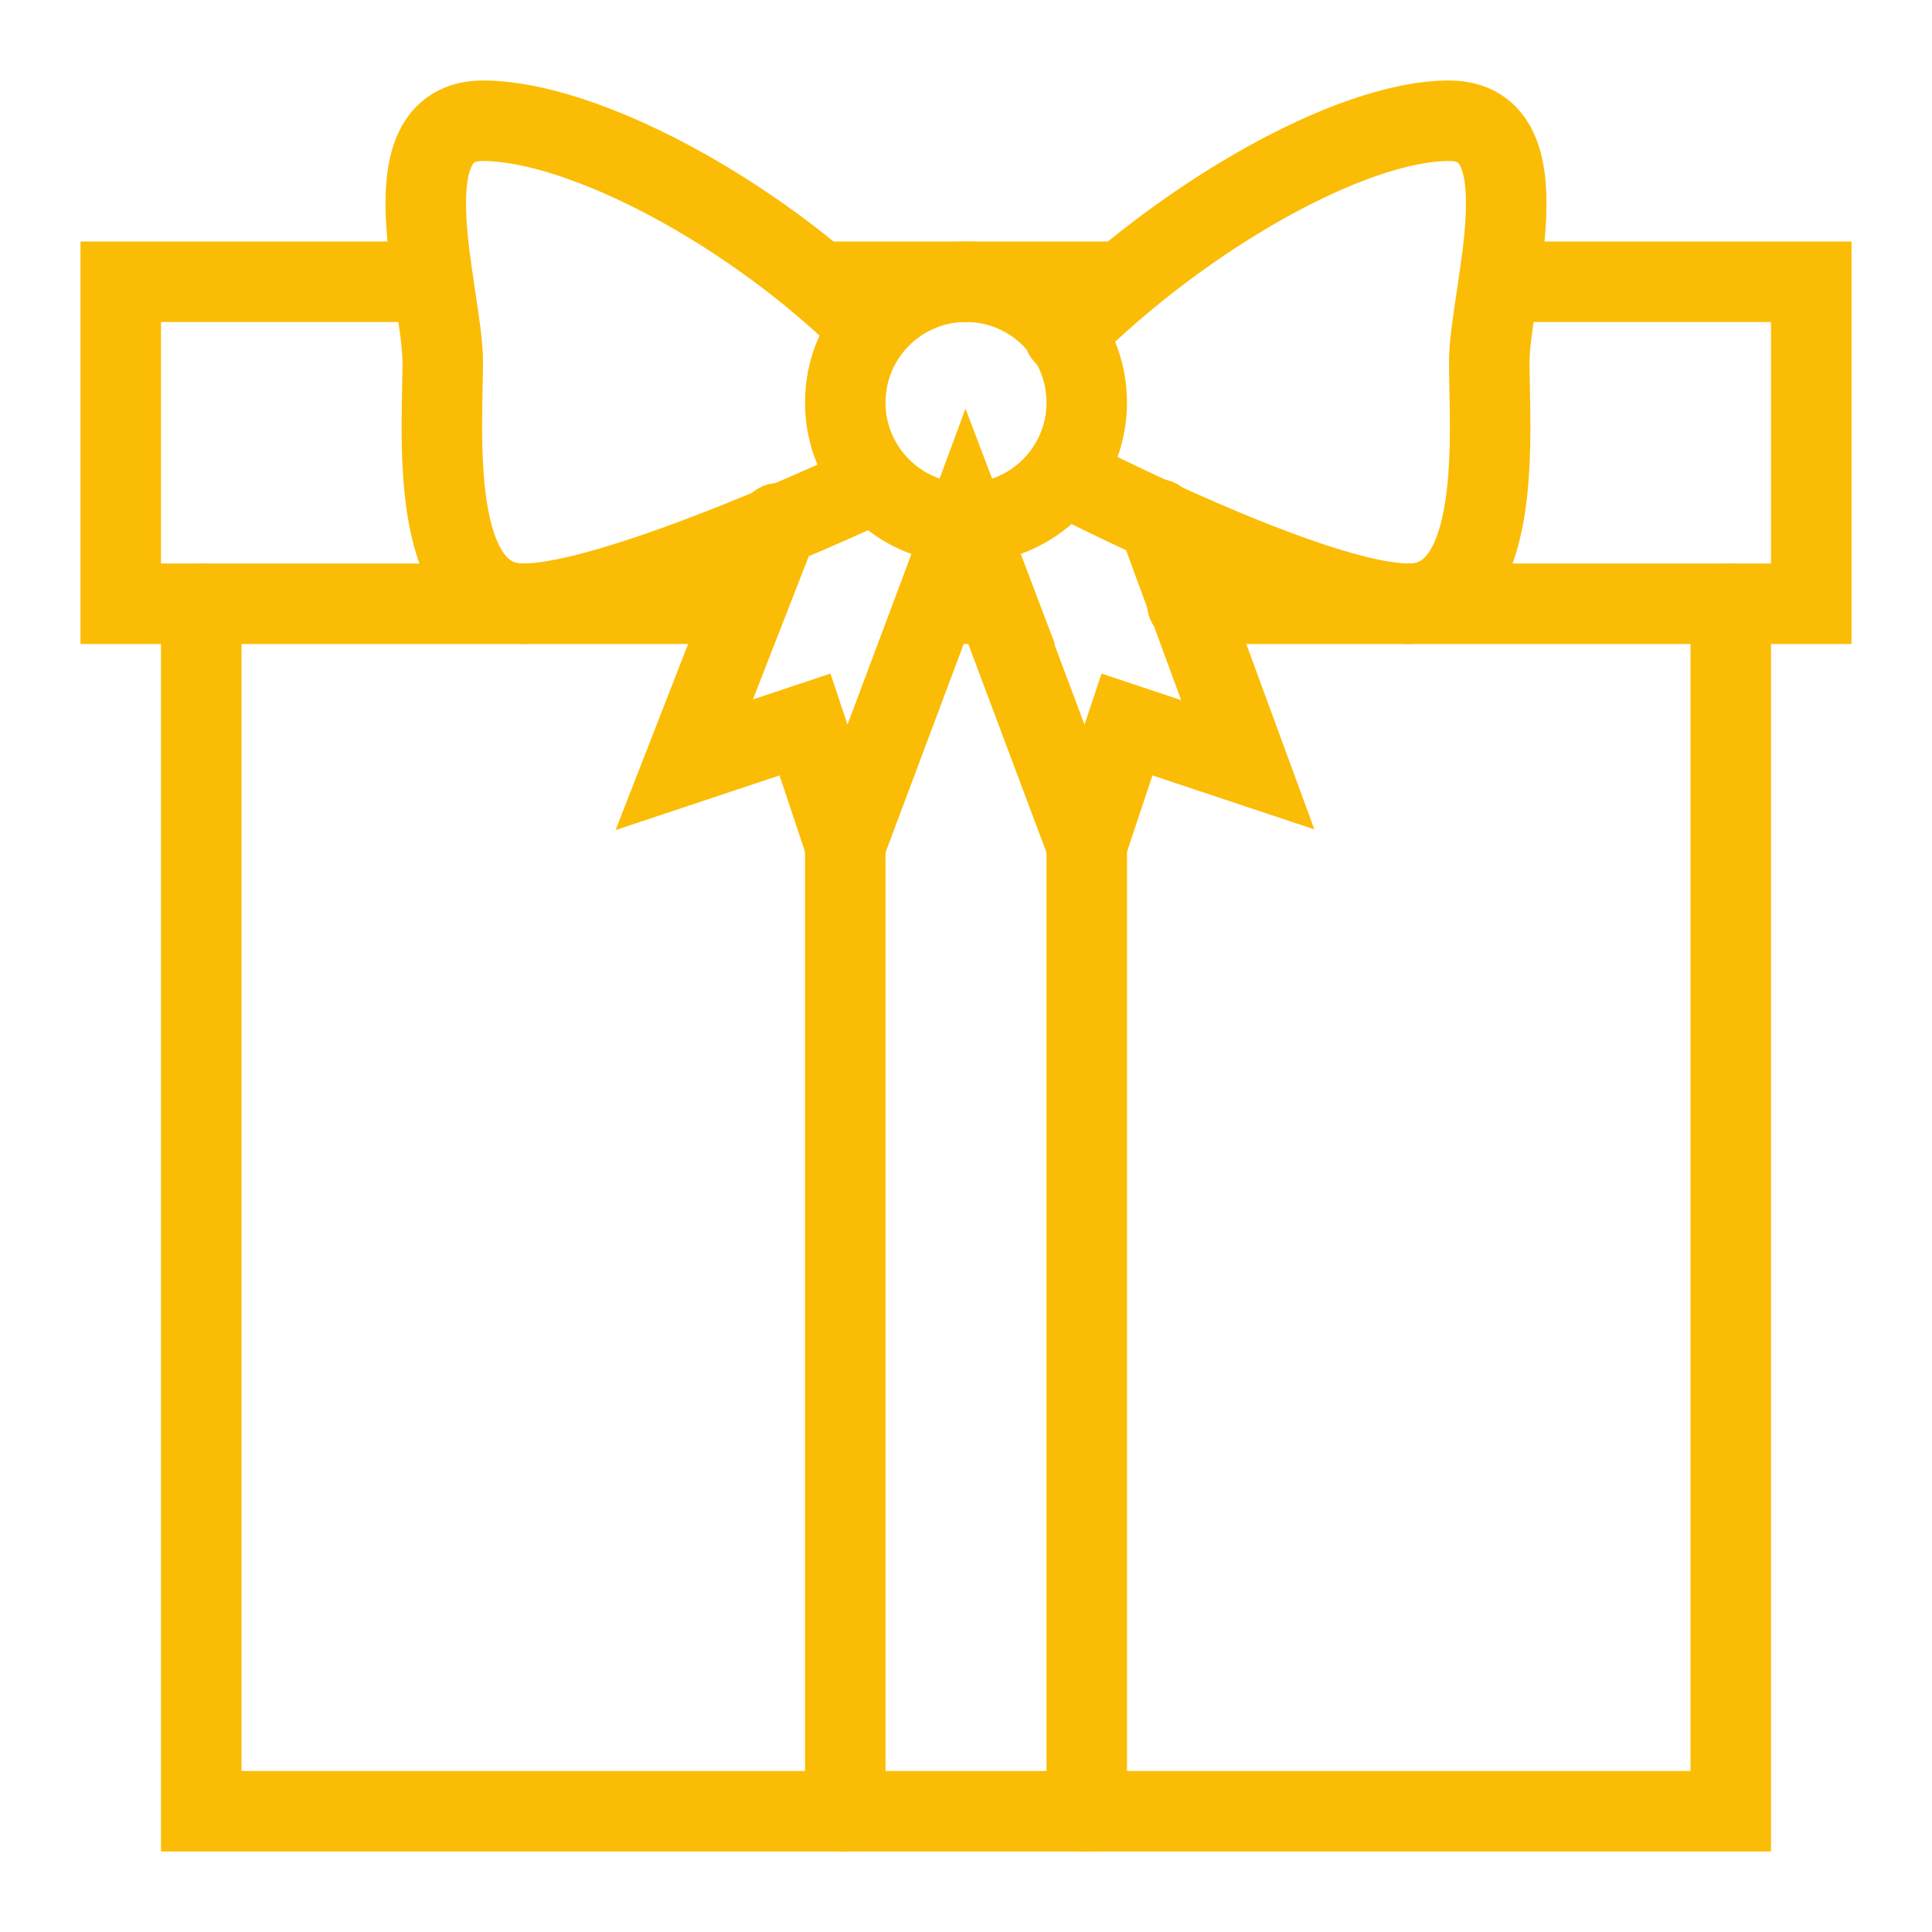
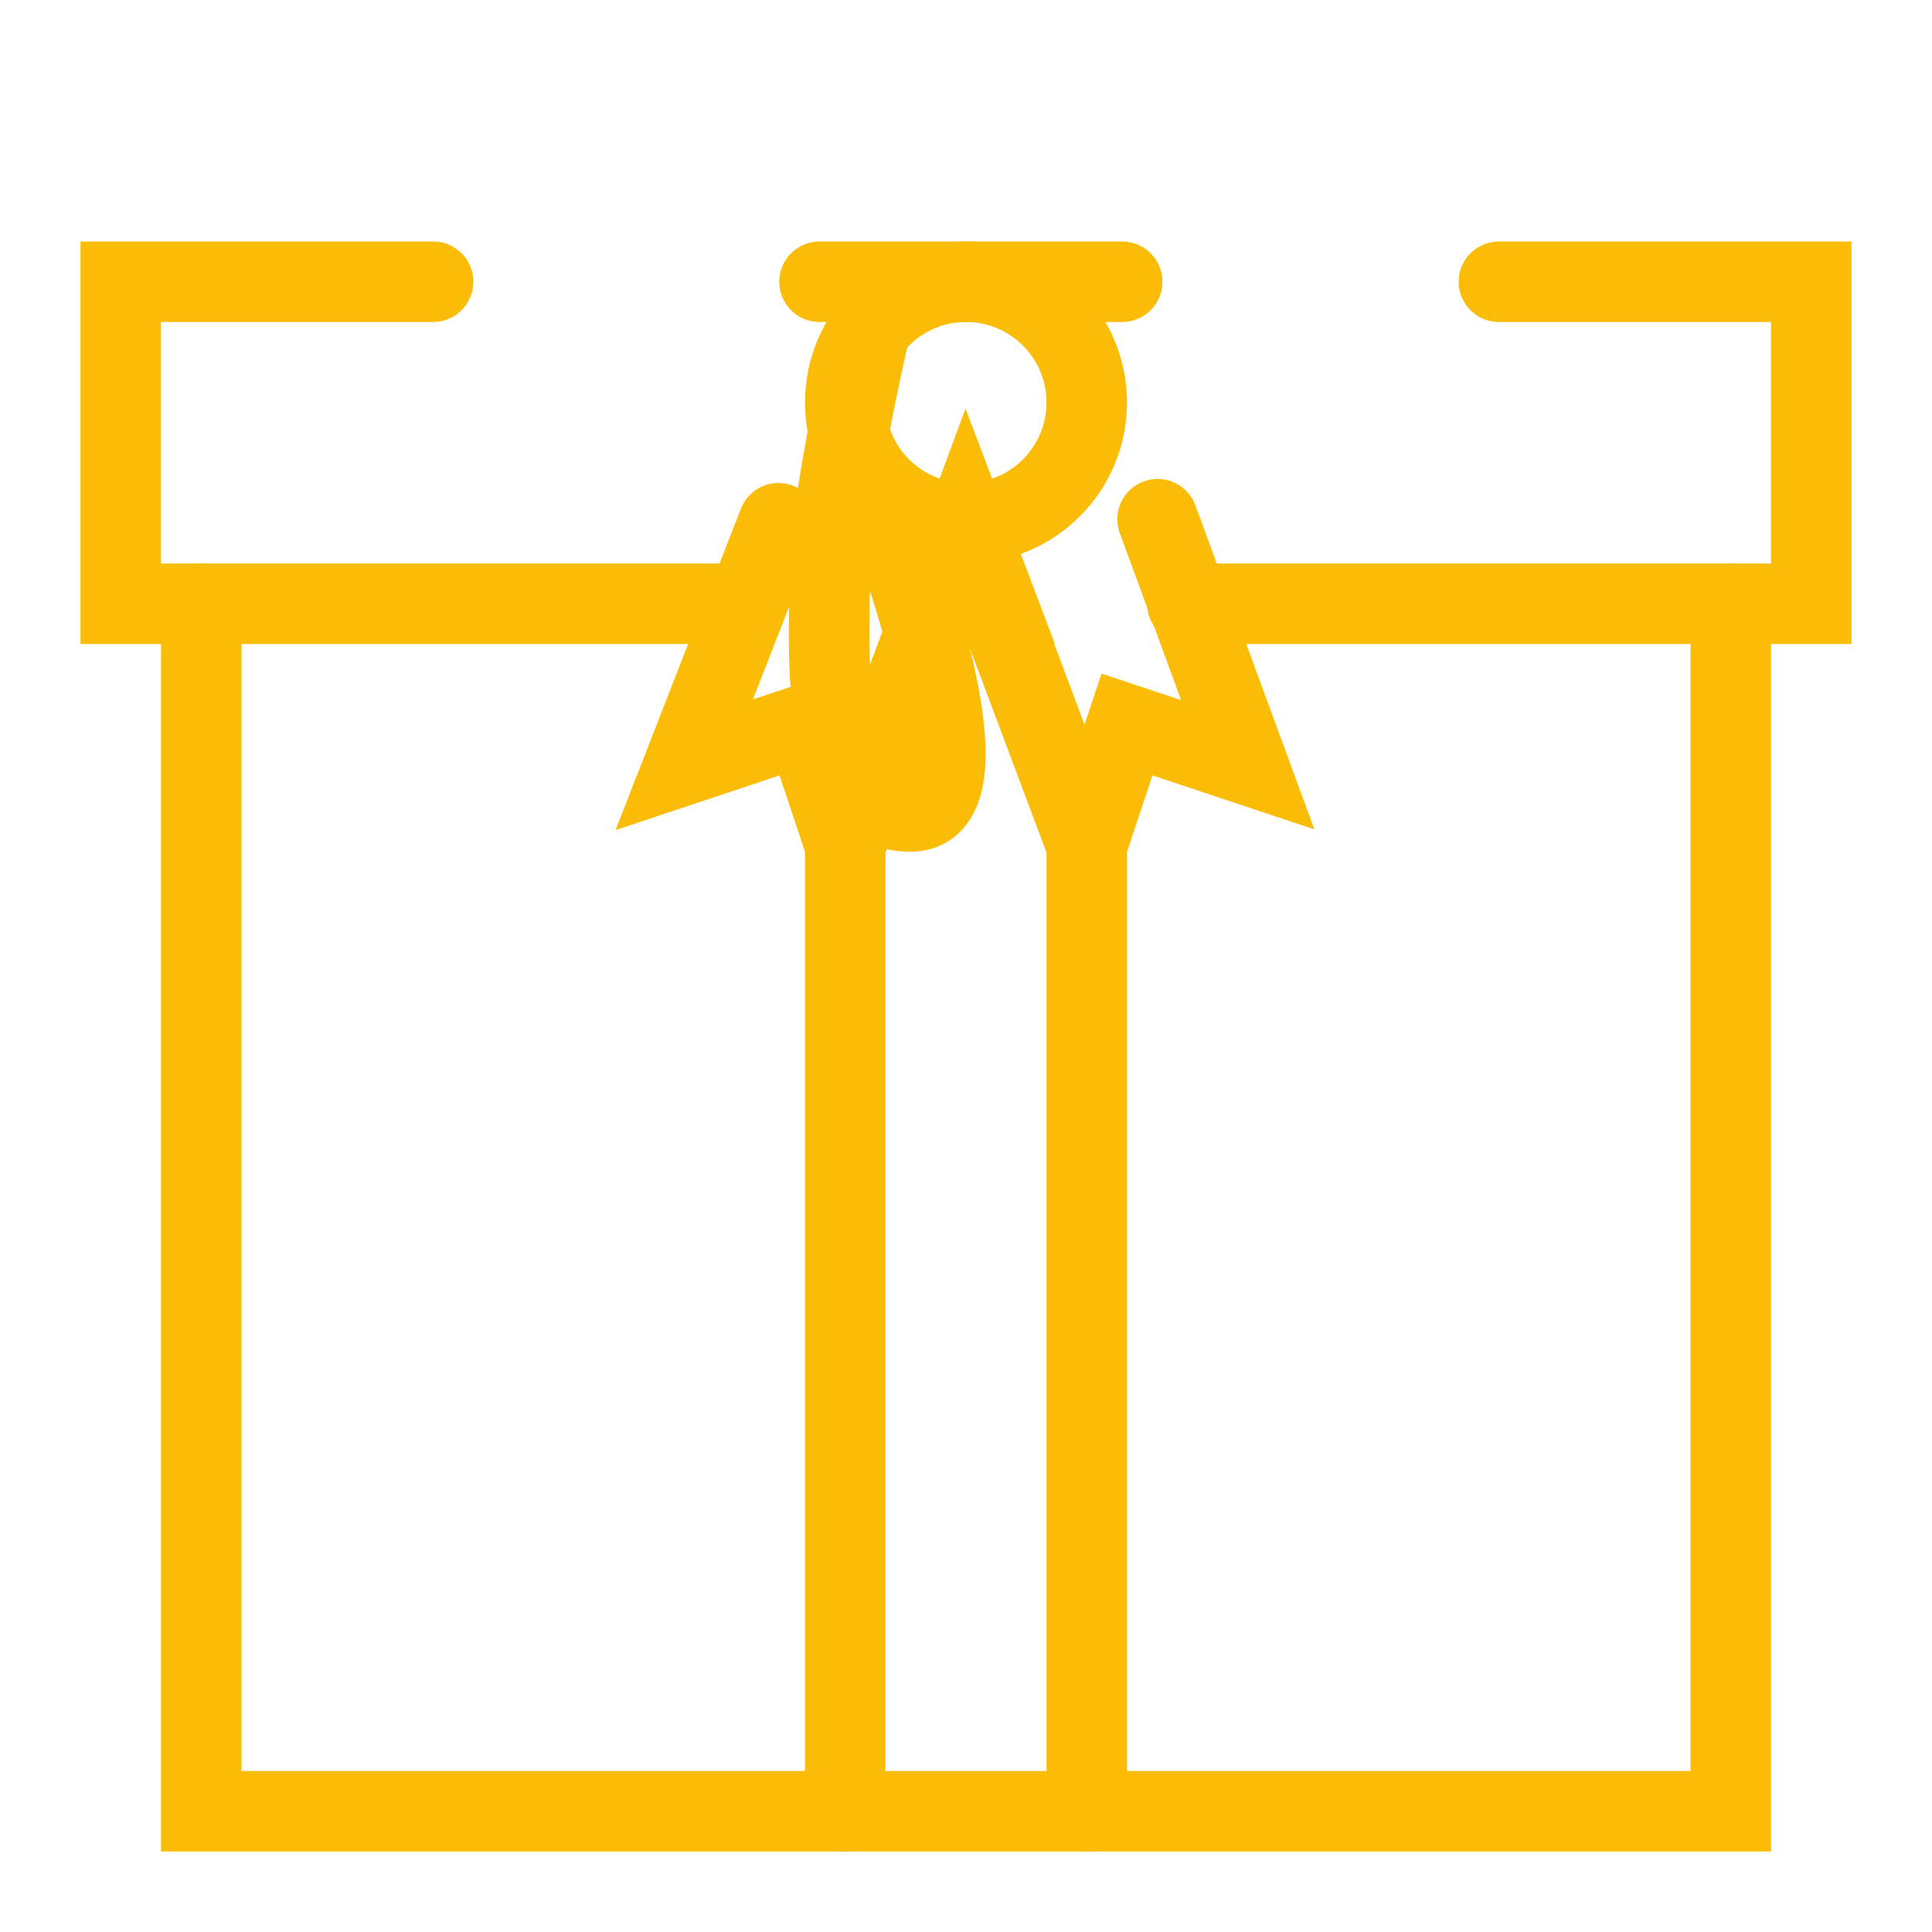
<svg xmlns="http://www.w3.org/2000/svg" id="Layer_1" style="enable-background:new 0 0 24 24;" version="1.1" viewBox="0 0 24 24" xml:space="preserve">
  <title />
  <g id="Present_Box_1">
    <g>
      <polyline points="21.5,7.5 21.5,22.5 2.5,22.5     2.5,7.5   " stroke="#fbbc05" stroke-width="1px" stroke-linecap="round" original-stroke="#fff91e" fill="none" />
      <line x1="10.18" x2="13.94" y1="3.5" y2="3.5" stroke="#fbbc05" stroke-width="1px" stroke-linecap="round" original-stroke="#fff91e" fill="none" />
      <g>
        <circle cx="12" cy="5" r="1.5" stroke="#fbbc05" stroke-width="1px" stroke-linecap="round" original-stroke="#fff91e" fill="none" />
-         <path d="M10.81,4.08C9.34,2.61,7.22,1.5,6,1.5     s-0.5,2.16-0.5,3s-0.19,3,1,3S10.86,6,10.86,6" stroke="#fbbc05" stroke-width="1px" stroke-linecap="round" original-stroke="#fff91e" fill="none" />
-         <path d="M13.22,4.16C14.69,2.69,16.78,1.5,18,1.5     s0.5,2.16,0.5,3s0.19,3-1,3s-4.27-1.59-4.27-1.59" stroke="#fbbc05" stroke-width="1px" stroke-linecap="round" original-stroke="#fff91e" fill="none" />
+         <path d="M10.81,4.08s-0.5,2.16-0.5,3s-0.19,3,1,3S10.86,6,10.86,6" stroke="#fbbc05" stroke-width="1px" stroke-linecap="round" original-stroke="#fff91e" fill="none" />
        <polyline points="9.67,6.5 8.5,9.5 10,9      10.5,10.5 12,6.5    " stroke="#fbbc05" stroke-width="1px" stroke-linecap="round" original-stroke="#fff91e" fill="none" />
        <polyline points="14.38,6.45 15.5,9.5 14,9      13.5,10.5 12,6.5    " stroke="#fbbc05" stroke-width="1px" stroke-linecap="round" original-stroke="#fff91e" fill="none" />
      </g>
      <line x1="13.5" x2="13.5" y1="22.5" y2="10.5" stroke="#fbbc05" stroke-width="1px" stroke-linecap="round" original-stroke="#fff91e" fill="none" />
      <line x1="10.5" x2="10.5" y1="10.5" y2="22.5" stroke="#fbbc05" stroke-width="1px" stroke-linecap="round" original-stroke="#fff91e" fill="none" />
      <g>
        <polygon points="11.63,7.5 12.38,7.5 12,6.5         " stroke="#fbbc05" stroke-width="1px" stroke-linecap="round" original-stroke="#fff91e" fill="none" />
        <polyline points="14.75,7.5 22.5,7.5 22.5,3.5      18.62,3.5    " stroke="#fbbc05" stroke-width="1px" stroke-linecap="round" original-stroke="#fff91e" fill="none" />
        <polyline points="5.38,3.5 1.5,3.5 1.5,7.5      9.25,7.5    " stroke="#fbbc05" stroke-width="1px" stroke-linecap="round" original-stroke="#fff91e" fill="none" />
      </g>
    </g>
  </g>
</svg>